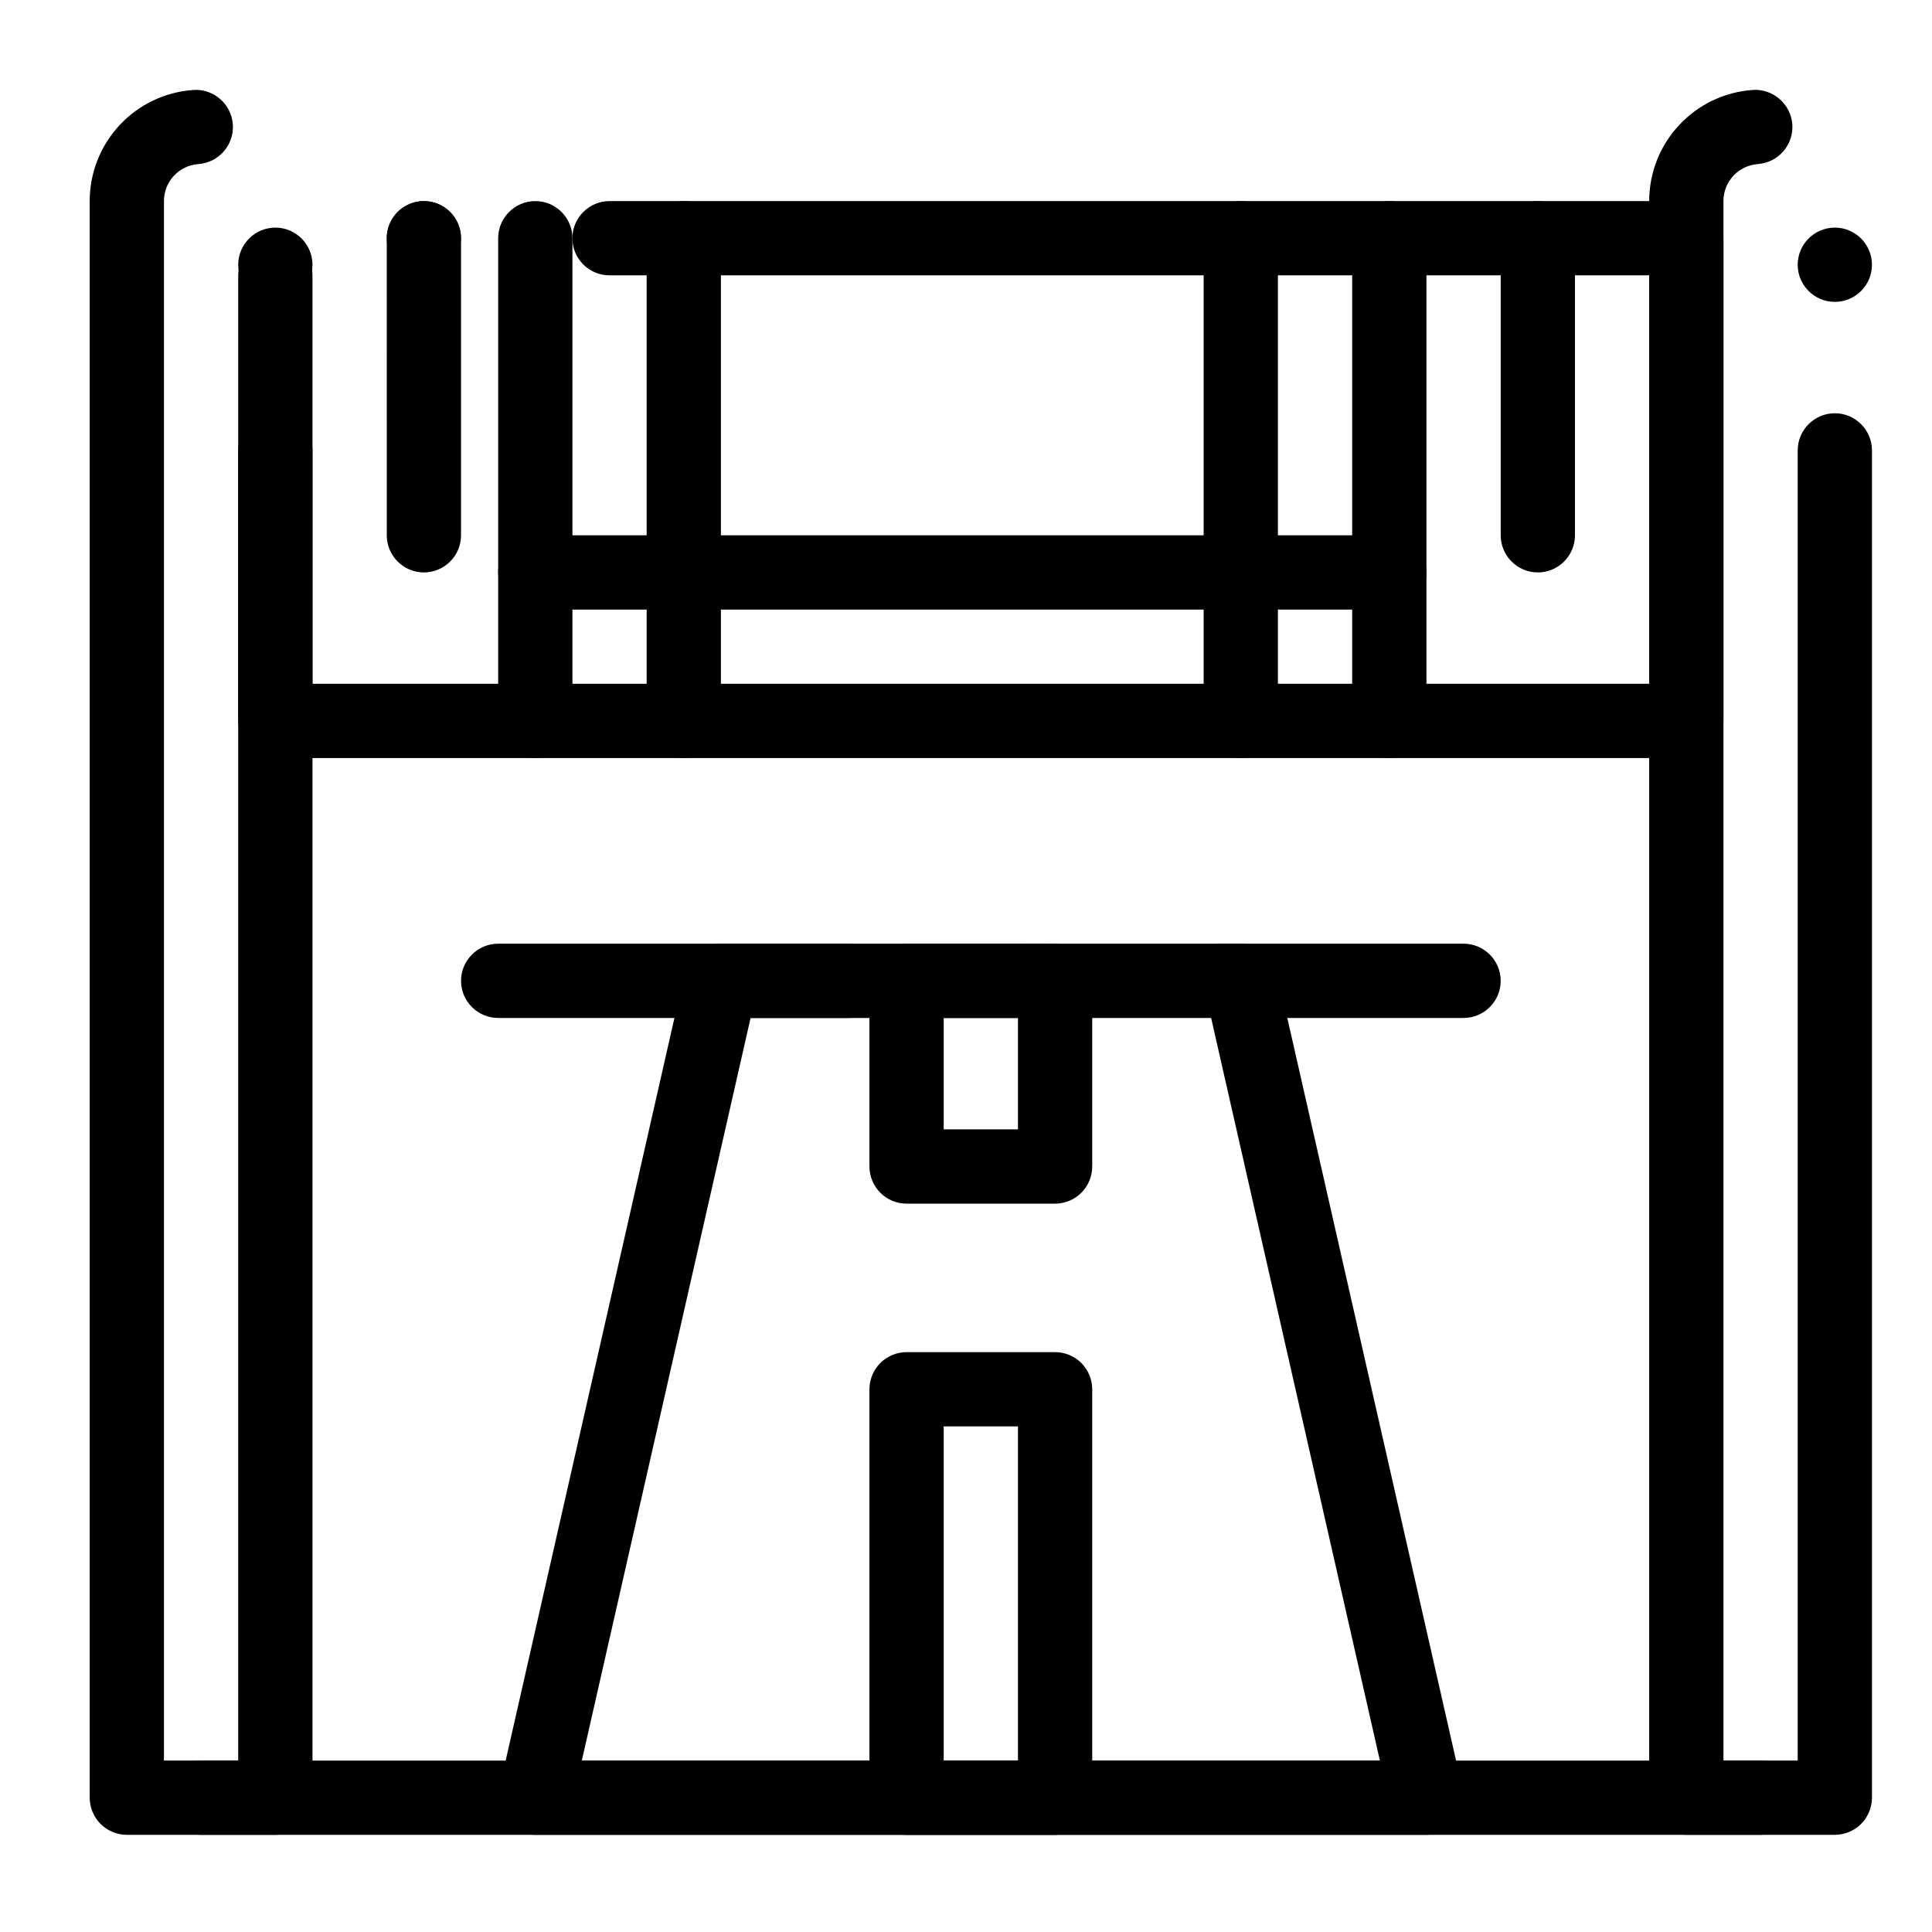
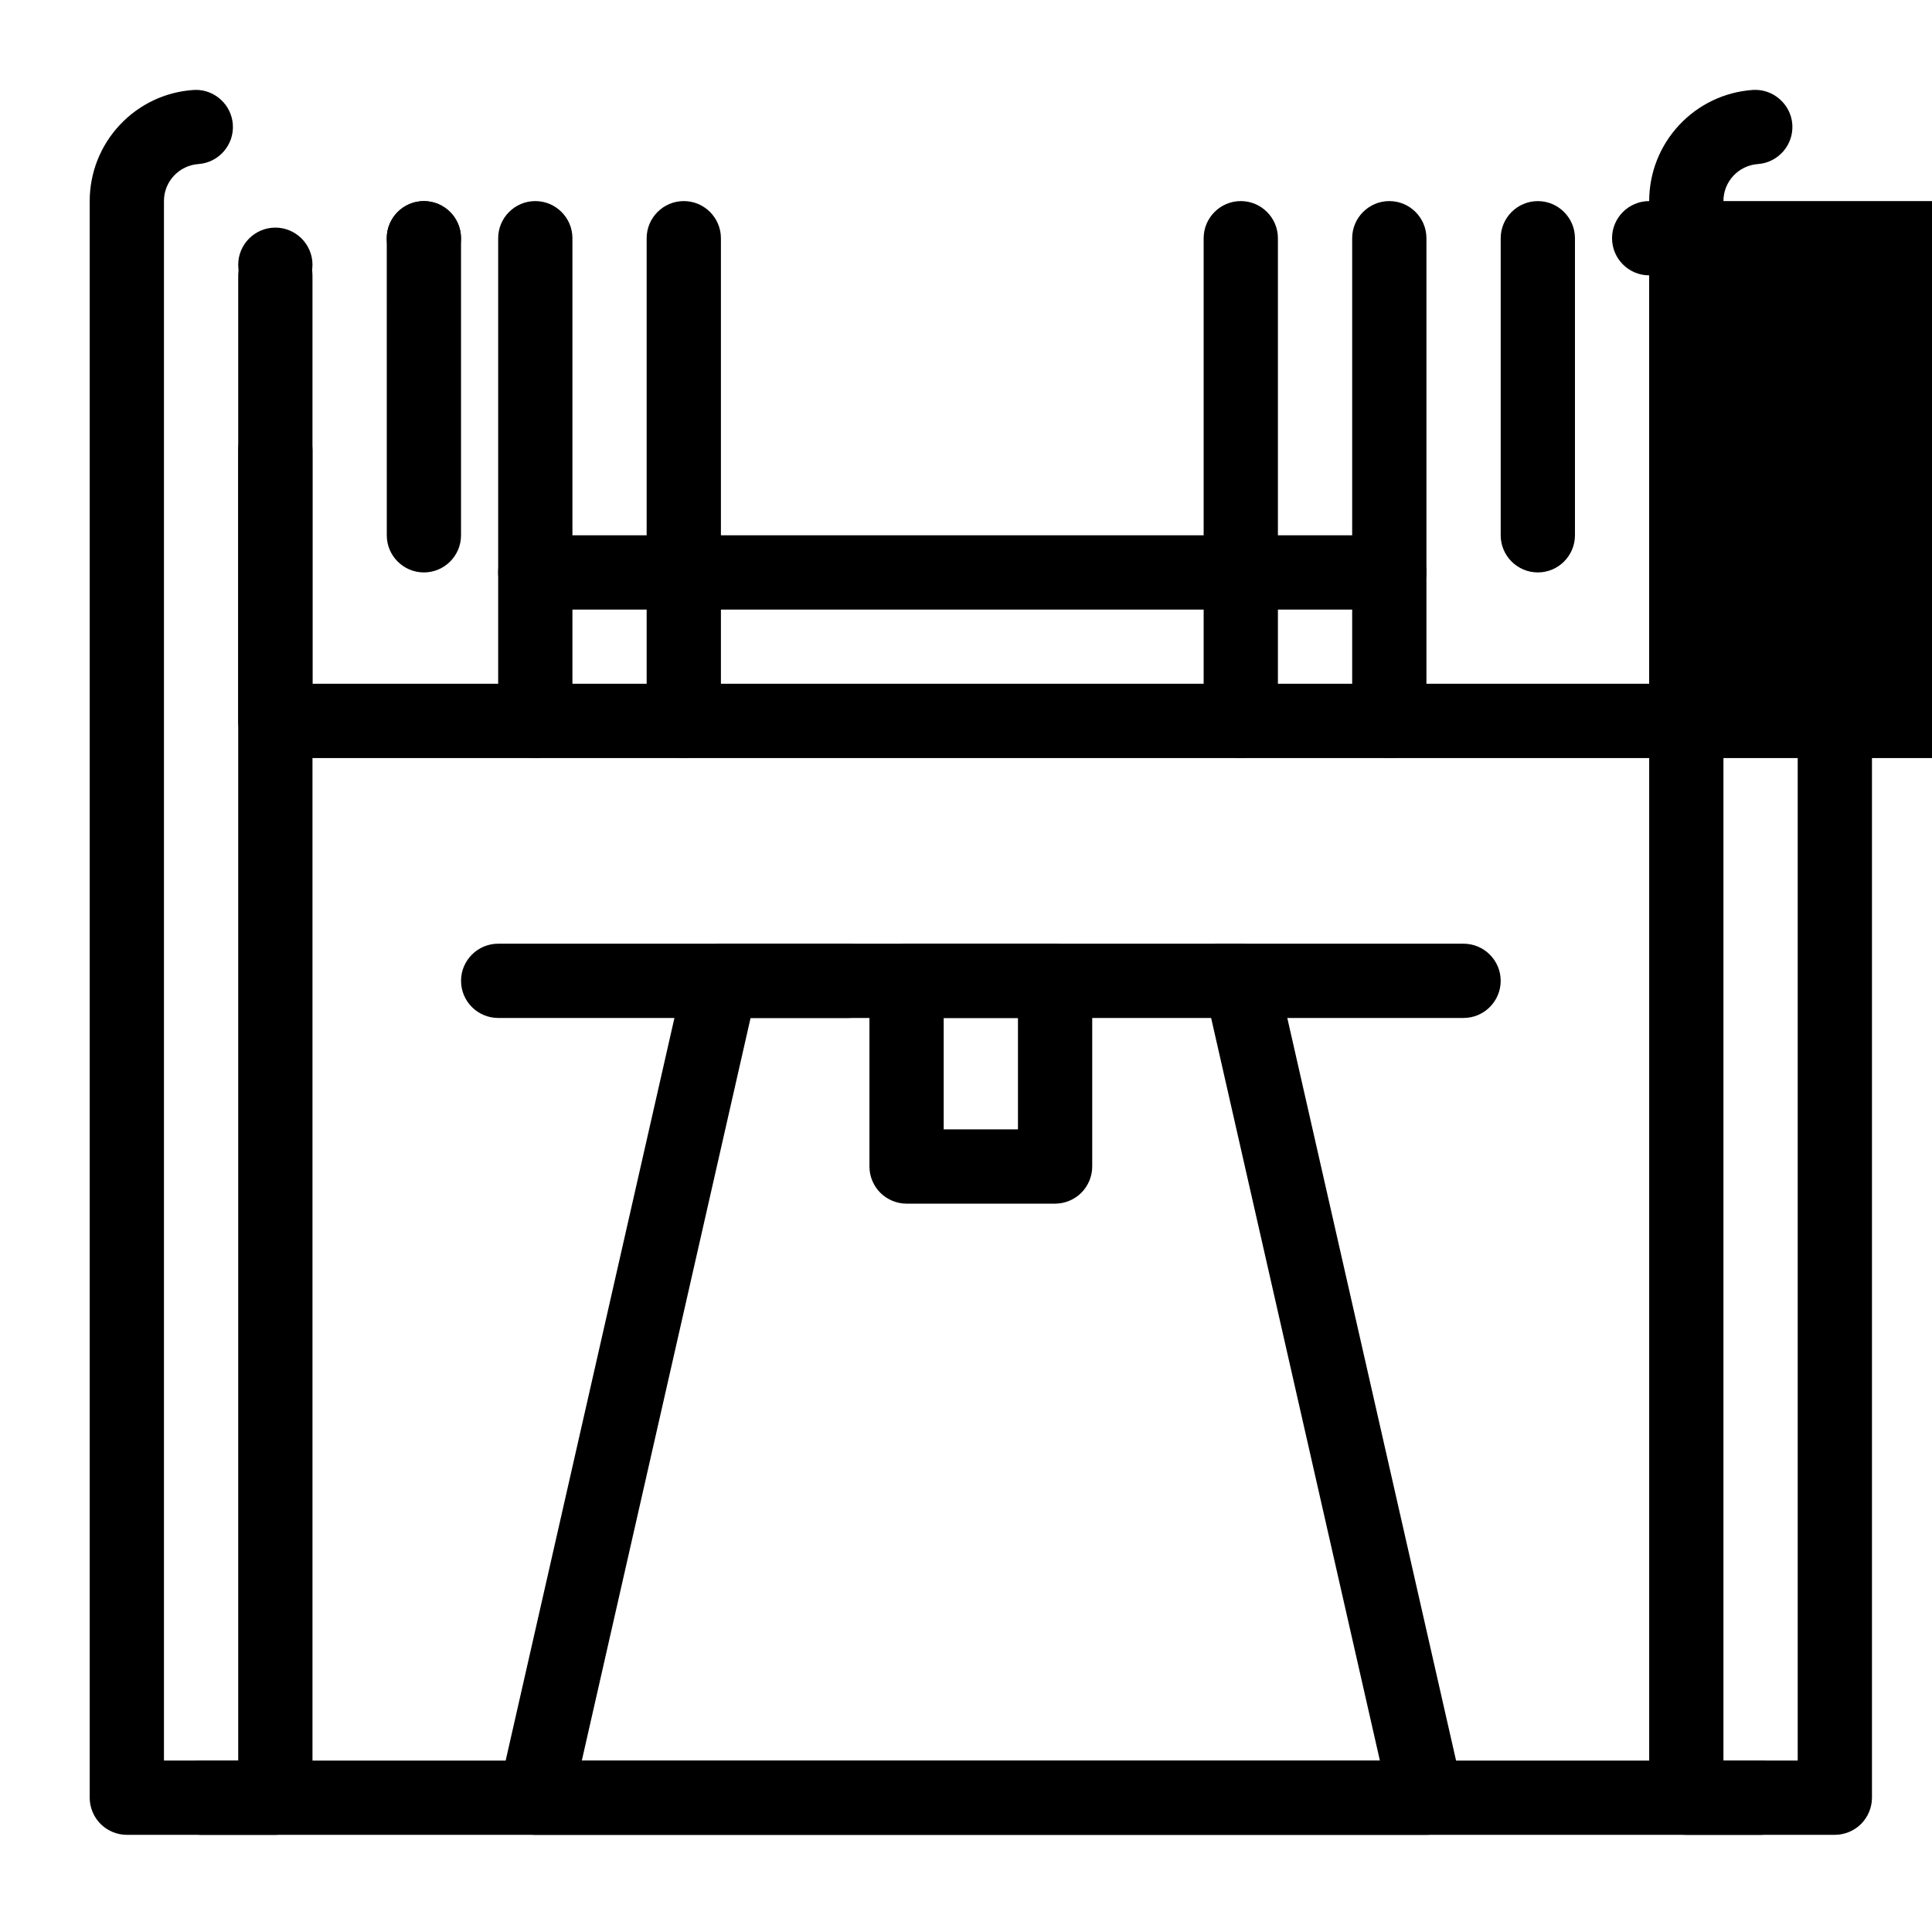
<svg xmlns="http://www.w3.org/2000/svg" fill="#000000" width="800px" height="800px" version="1.1" viewBox="144 144 512 512">
  <g>
    <path d="m216.97 630.25h-39.359c-2.59 0-5.125-1.055-6.957-2.883-1.828-1.828-2.883-4.367-2.883-6.957v-423.12c0.012-7.527 2.832-14.68 7.961-20.164 5.106-5.461 12.016-8.758 19.465-9.277 0.234-0.02 0.473-0.031 0.707-0.031 5.137 0 9.438 4.016 9.801 9.152 0.383 5.41-3.711 10.125-9.121 10.508-5.137 0.355-9.152 4.664-9.133 9.809v413.28h19.68v-347.21c0-5.422 4.418-9.84 9.84-9.84s9.84 4.418 9.84 9.84v357.05c0 2.59-1.055 5.125-2.883 6.957-1.828 1.832-4.367 2.883-6.957 2.883zm0-406.25c-5.422 0-9.84-4.41-9.84-9.84 0-5.422 4.418-9.84 9.84-9.84s9.84 4.418 9.84 9.84c0 5.43-4.418 9.84-9.84 9.84z" />
    <path d="m630.25 630.25h-39.359c-2.59 0-5.125-1.055-6.957-2.883s-2.883-4.367-2.883-6.957v-423.12c0.012-7.527 2.832-14.68 7.961-20.164 5.106-5.461 12.016-8.758 19.465-9.289 5.402-0.375 10.125 3.769 10.508 9.133 0.375 5.41-3.719 10.125-9.121 10.508-5.137 0.355-9.152 4.664-9.133 9.809v413.28h19.68v-347.21c0-5.422 4.418-9.84 9.84-9.84s9.84 4.418 9.84 9.84v357.05c0 2.59-1.055 5.125-2.883 6.957-1.828 1.832-4.367 2.883-6.957 2.883zm0-406.25c-5.422 0-9.84-4.41-9.84-9.832 0-5.434 4.418-9.852 9.84-9.852s9.84 4.418 9.84 9.852c0 5.422-4.418 9.832-9.84 9.832z" />
-     <path d="m590.89 344.89h-373.92c-2.59 0-5.125-1.055-6.957-2.883-1.828-1.832-2.883-4.371-2.883-6.957v-118.08c0-5.422 4.418-9.84 9.84-9.84s9.84 4.418 9.84 9.84v108.24h354.24v-108.24h-275.52c-5.434 0-9.84-4.418-9.84-9.84 0-5.422 4.41-9.84 9.84-9.84h285.36c2.59 0 5.125 1.055 6.957 2.883 1.832 1.832 2.883 4.371 2.883 6.957v127.92c0 2.59-1.055 5.125-2.883 6.957-1.828 1.828-4.367 2.883-6.957 2.883zm-334.56-127.92c-5.434 0-9.84-4.418-9.84-9.84 0-5.422 4.41-9.84 9.84-9.84 5.422 0 9.84 4.418 9.84 9.84 0 5.422-4.418 9.84-9.84 9.84z" />
+     <path d="m590.89 344.89h-373.92c-2.59 0-5.125-1.055-6.957-2.883-1.828-1.832-2.883-4.371-2.883-6.957v-118.08c0-5.422 4.418-9.84 9.84-9.84s9.84 4.418 9.84 9.84v108.24h354.24v-108.24c-5.434 0-9.84-4.418-9.84-9.84 0-5.422 4.41-9.84 9.84-9.84h285.36c2.59 0 5.125 1.055 6.957 2.883 1.832 1.832 2.883 4.371 2.883 6.957v127.92c0 2.59-1.055 5.125-2.883 6.957-1.828 1.828-4.367 2.883-6.957 2.883zm-334.56-127.92c-5.434 0-9.84-4.418-9.84-9.84 0-5.422 4.41-9.84 9.84-9.84 5.422 0 9.84 4.418 9.84 9.84 0 5.422-4.418 9.84-9.84 9.84z" />
    <path d="m551.54 295.7c-5.422 0-9.84-4.418-9.84-9.84v-78.723c0-5.422 4.418-9.84 9.84-9.84s9.84 4.418 9.84 9.84v78.719c0 5.426-4.418 9.844-9.84 9.844z" />
    <path d="m512.18 344.89c-5.422 0-9.84-4.418-9.84-9.84v-127.92c0-5.422 4.418-9.84 9.84-9.84s9.84 4.418 9.84 9.84v127.92c0 5.422-4.418 9.84-9.84 9.84z" />
    <path d="m472.82 344.89c-5.422 0-9.84-4.41-9.84-9.84v-127.92c0-5.422 4.418-9.84 9.84-9.84s9.84 4.418 9.84 9.84v127.92c0 5.43-4.418 9.84-9.84 9.84z" />
    <path d="m285.86 344.89c-5.422 0-9.84-4.418-9.84-9.84v-127.92c0-5.422 4.418-9.84 9.84-9.84s9.84 4.418 9.84 9.84v127.92c0 5.422-4.418 9.84-9.84 9.84z" />
    <path d="m325.21 344.89c-5.422 0-9.84-4.418-9.84-9.84v-127.92c0-5.422 4.418-9.84 9.84-9.84s9.84 4.418 9.84 9.84v127.92c0 5.422-4.418 9.84-9.84 9.84z" />
    <path d="m256.34 295.7c-5.422 0-9.84-4.41-9.84-9.84l-0.004-78.723c0-5.422 4.418-9.84 9.84-9.84s9.84 4.418 9.84 9.84v78.719c0.004 5.434-4.414 9.844-9.836 9.844z" />
    <path d="m610.57 630.25h-413.28c-5.422 0-9.84-4.418-9.84-9.84 0-5.434 4.418-9.84 9.84-9.84h413.28c5.422 0 9.84 4.406 9.84 9.84 0 5.422-4.418 9.84-9.84 9.84z" />
    <path d="m531.86 413.77h-255.84c-5.422 0-9.84-4.418-9.84-9.84s4.418-9.84 9.84-9.84h255.84c5.422 0 9.84 4.418 9.84 9.84s-4.418 9.84-9.84 9.84z" />
    <path d="m522.02 630.25h-236.16c-2.961 0-5.836-1.387-7.684-3.699-1.859-2.32-2.566-5.434-1.91-8.324l49.199-216.48c1.023-4.508 4.969-7.656 9.594-7.656h33.84c5.422 0 9.84 4.418 9.84 9.84s-4.418 9.84-9.84 9.84h-25.988l-44.723 196.8h211.5l-44.793-197.1c-4.379-1.102-7.441-5.019-7.441-9.543 0-5.422 4.418-9.84 9.84-9.84h5.527c4.625 0 8.57 3.148 9.594 7.656l49.199 216.48c0.66 2.891-0.059 6.004-1.898 8.324-1.879 2.352-4.684 3.699-7.695 3.699zm-103.92-216.48c-5.434 0-9.84-4.418-9.84-9.84s4.41-9.84 9.84-9.84c5.422 0 9.84 4.418 9.84 9.84s-4.418 9.84-9.84 9.84z" />
    <path d="m423.61 462.98h-39.359c-2.59 0-5.125-1.055-6.957-2.883-1.828-1.832-2.883-4.371-2.883-6.961v-49.199c0-2.59 1.055-5.125 2.883-6.957 1.832-1.832 4.367-2.883 6.957-2.883h39.359c2.59 0 5.125 1.055 6.957 2.883 1.832 1.832 2.883 4.367 2.883 6.957v49.199c0 2.59-1.055 5.125-2.883 6.957-1.828 1.832-4.367 2.887-6.957 2.887zm-29.52-19.684h19.68v-29.52h-19.68z" />
-     <path d="m423.61 630.25h-39.359c-2.59 0-5.125-1.055-6.957-2.883-1.828-1.828-2.883-4.367-2.883-6.957v-108.24c0-2.59 1.055-5.125 2.883-6.957 1.832-1.832 4.367-2.883 6.957-2.883h39.359c2.59 0 5.125 1.051 6.957 2.883 1.832 1.832 2.883 4.367 2.883 6.957v108.24c0 2.59-1.055 5.125-2.883 6.957-1.828 1.828-4.367 2.879-6.957 2.879zm-29.52-19.68h19.68v-88.559h-19.68z" />
    <path d="m512.18 305.54h-226.32c-5.422 0-9.84-4.418-9.84-9.84 0-5.422 4.418-9.84 9.84-9.84h226.32c5.422 0 9.84 4.418 9.84 9.84 0 5.422-4.418 9.84-9.84 9.84z" />
  </g>
</svg>